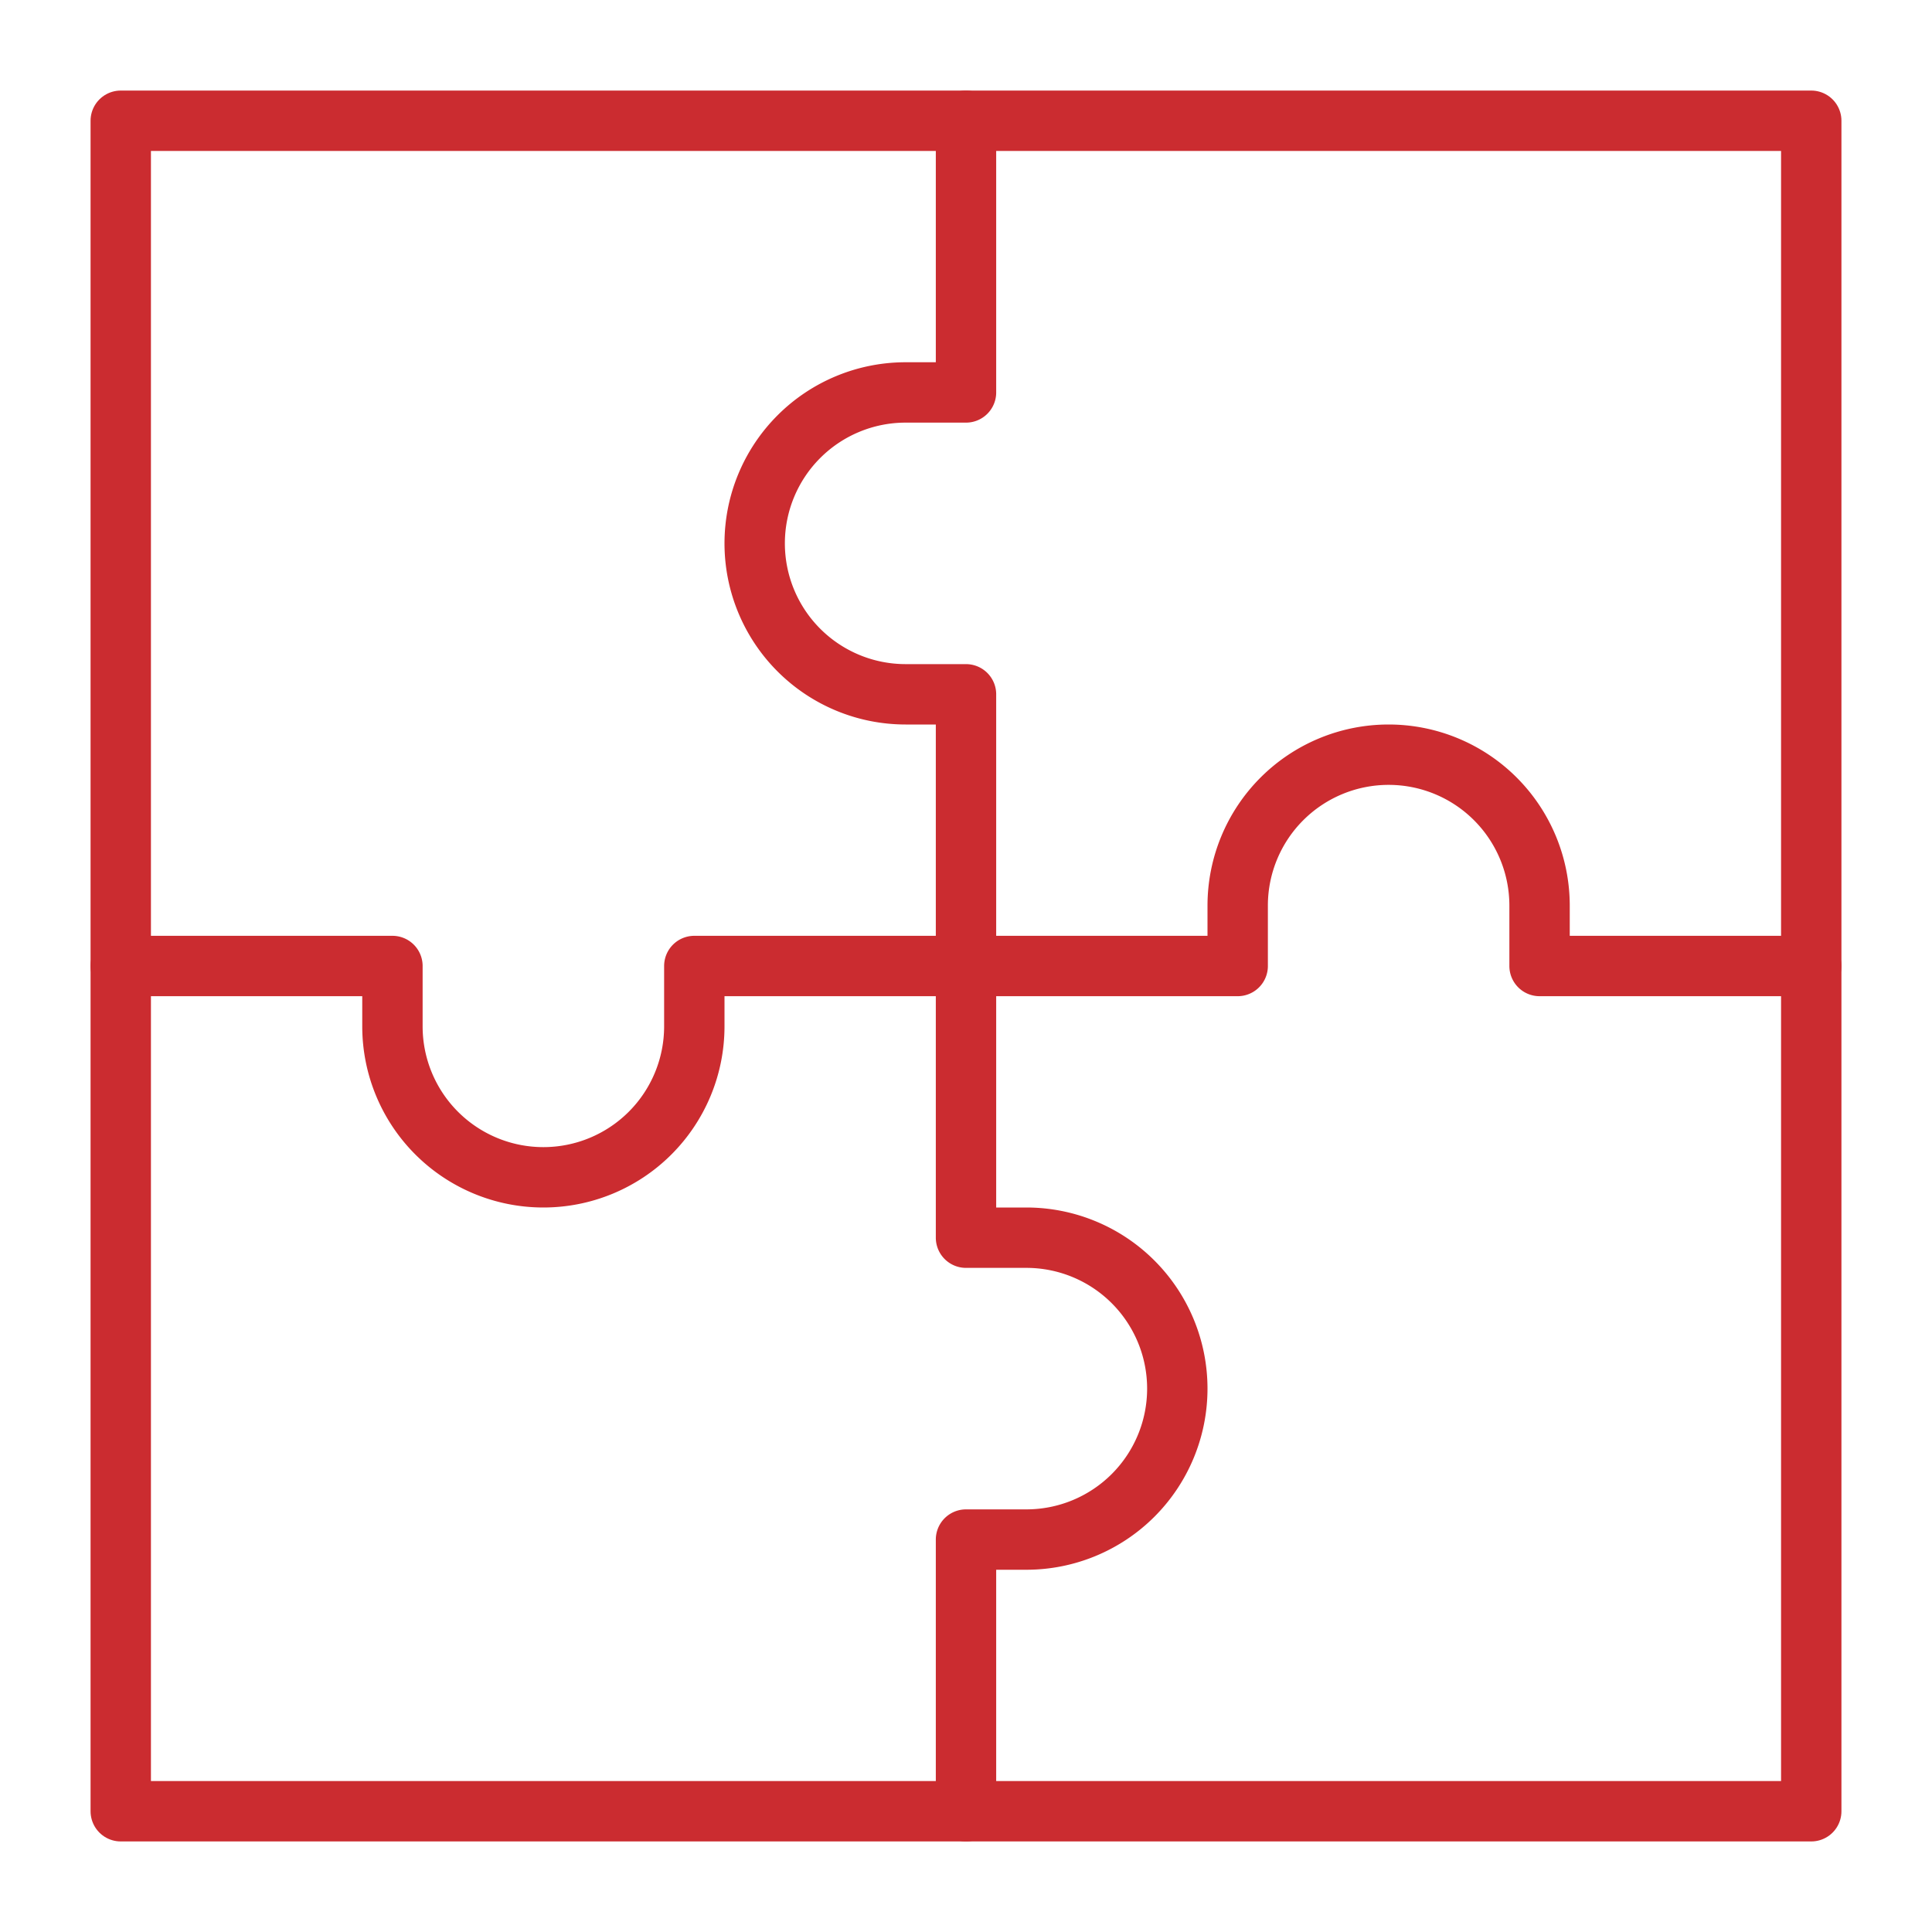
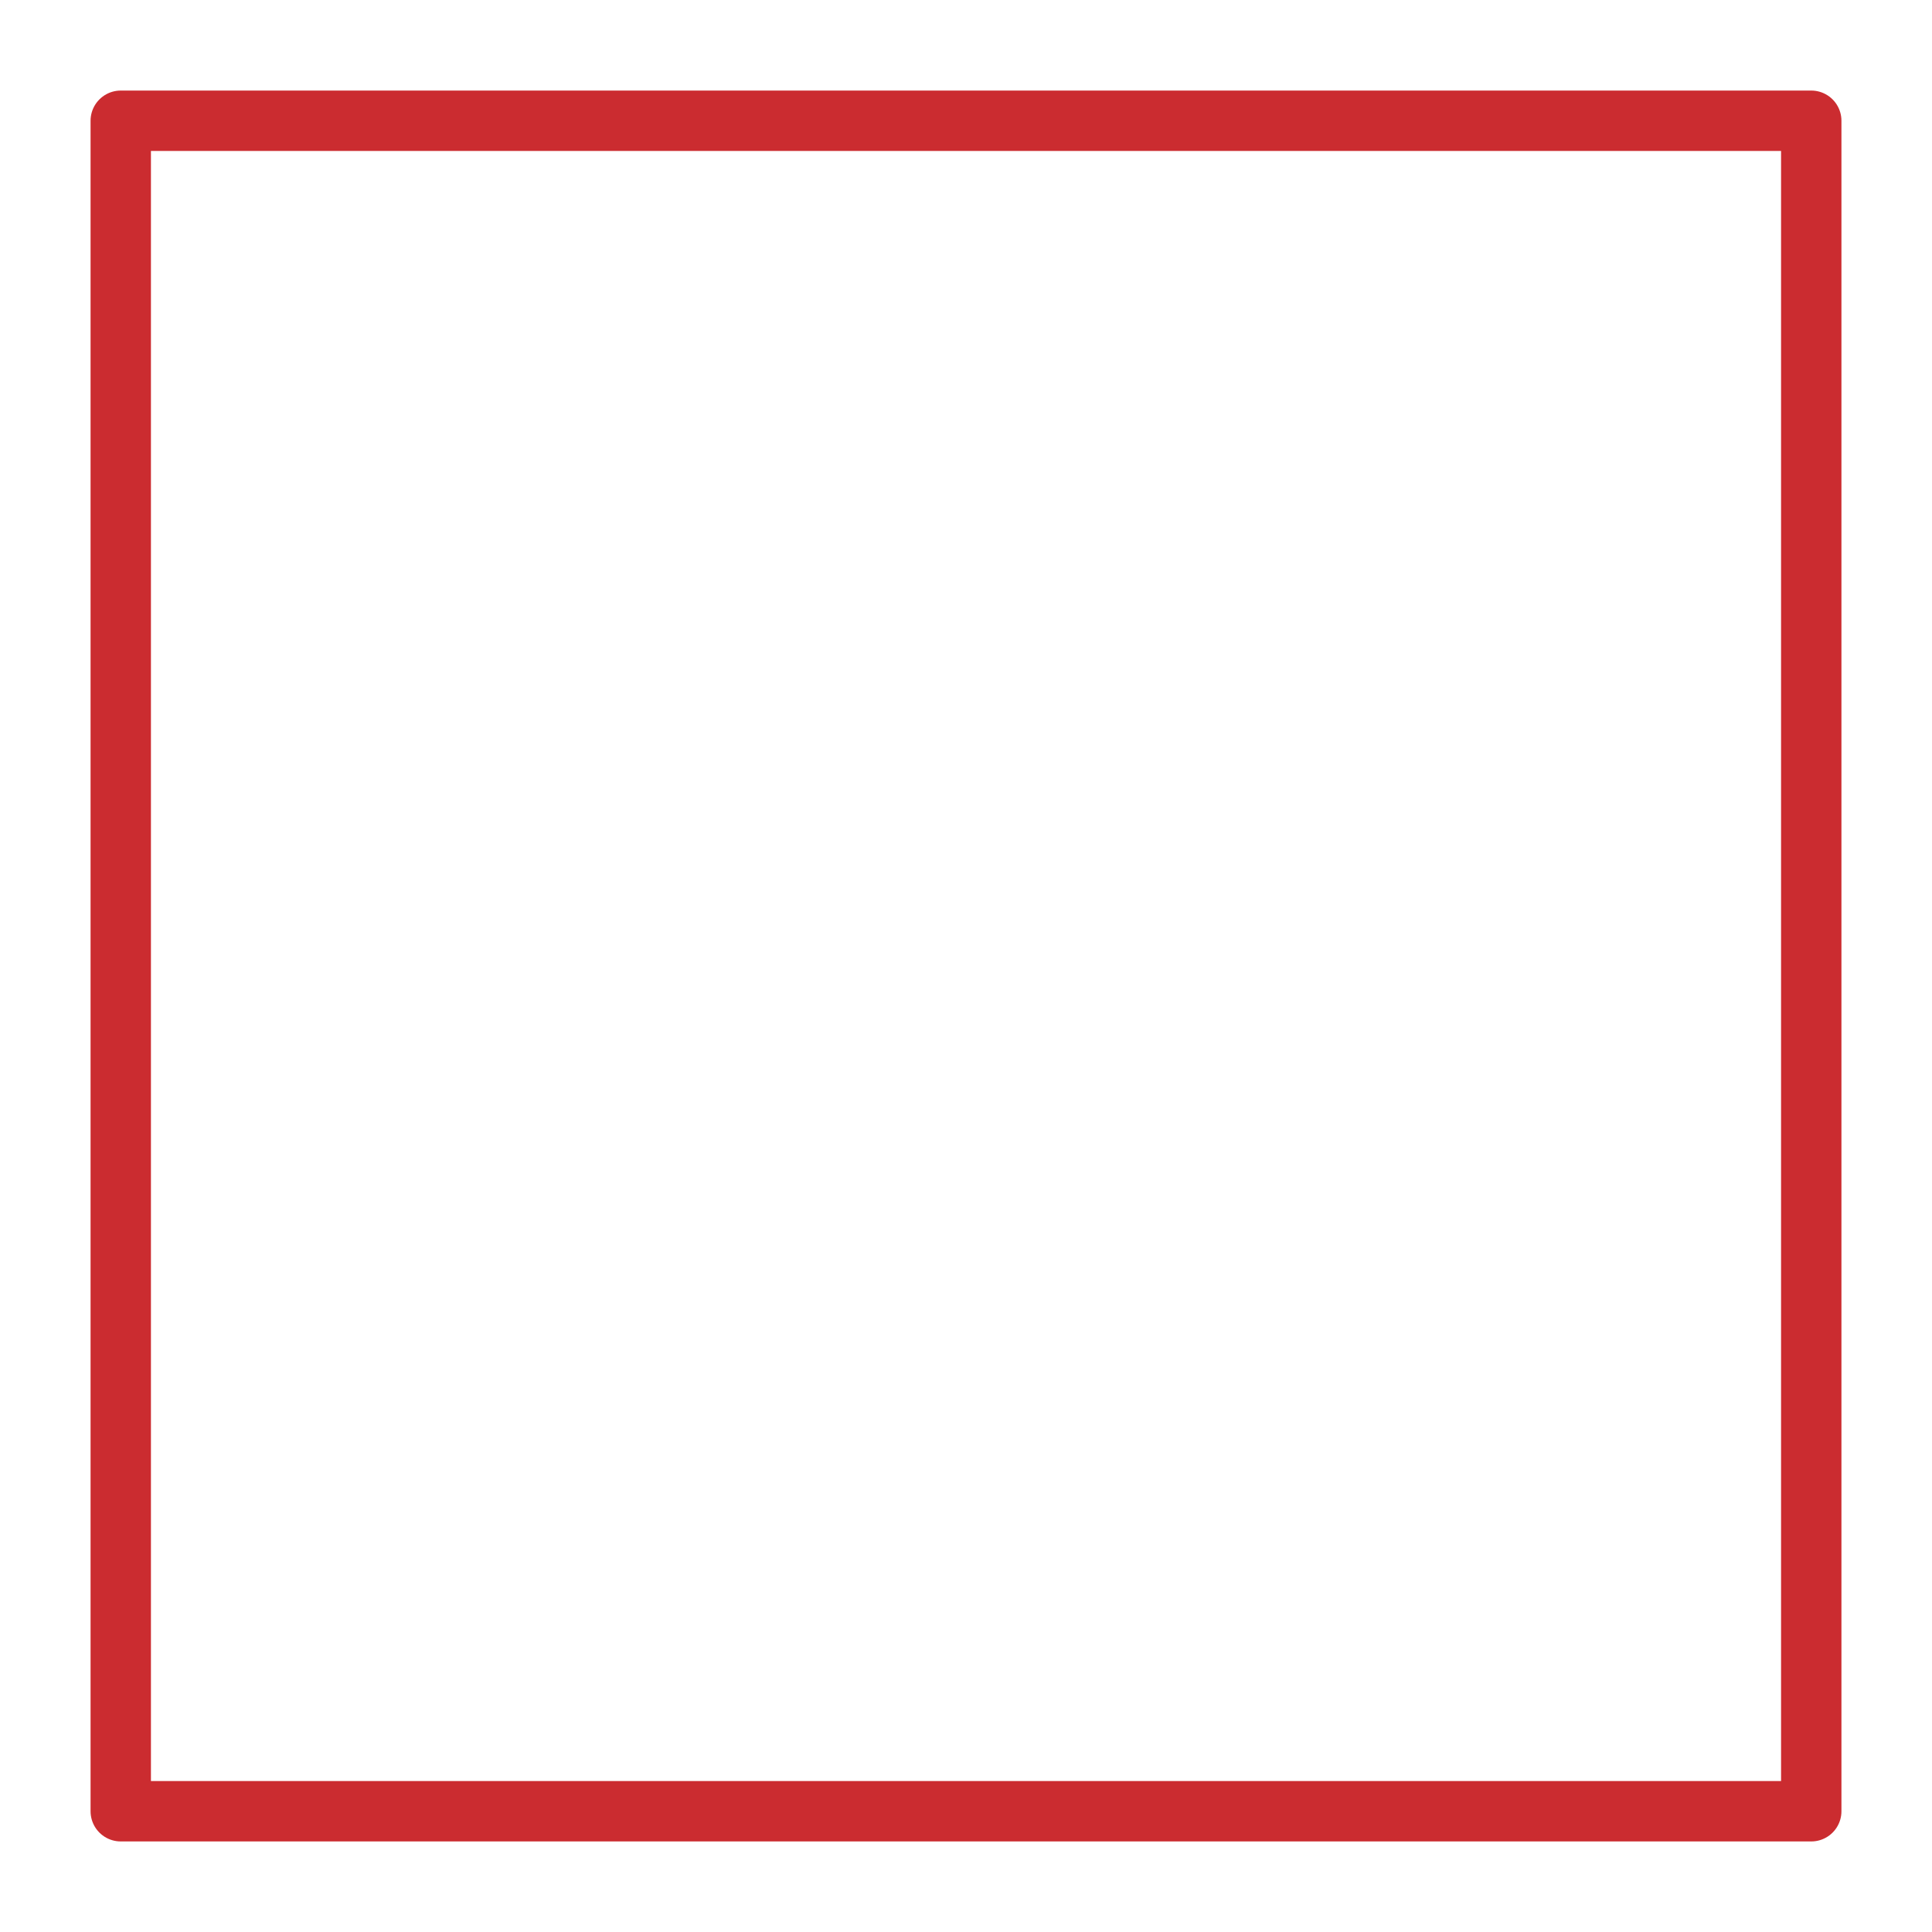
<svg xmlns="http://www.w3.org/2000/svg" viewBox="0 0 64 64">
  <title>app services</title>
  <g stroke-linecap="round" stroke-width="2" fill="none" stroke="#cb2c30" stroke-linejoin="round" class="nc-icon-wrapper">
-     <path d="M60,32H51V30a5,5,0,0,0-10,0v2H23v2a5,5,0,0,1-10,0V32H4" stroke="#cb2c30" />
-     <path d="M32,4v9H30a5,5,0,0,0,0,10h2V41h2a5,5,0,0,1,0,10H32v9" stroke="#cb2c30" />
    <rect x="4" y="4" width="56" height="56" />
  </g>
</svg>